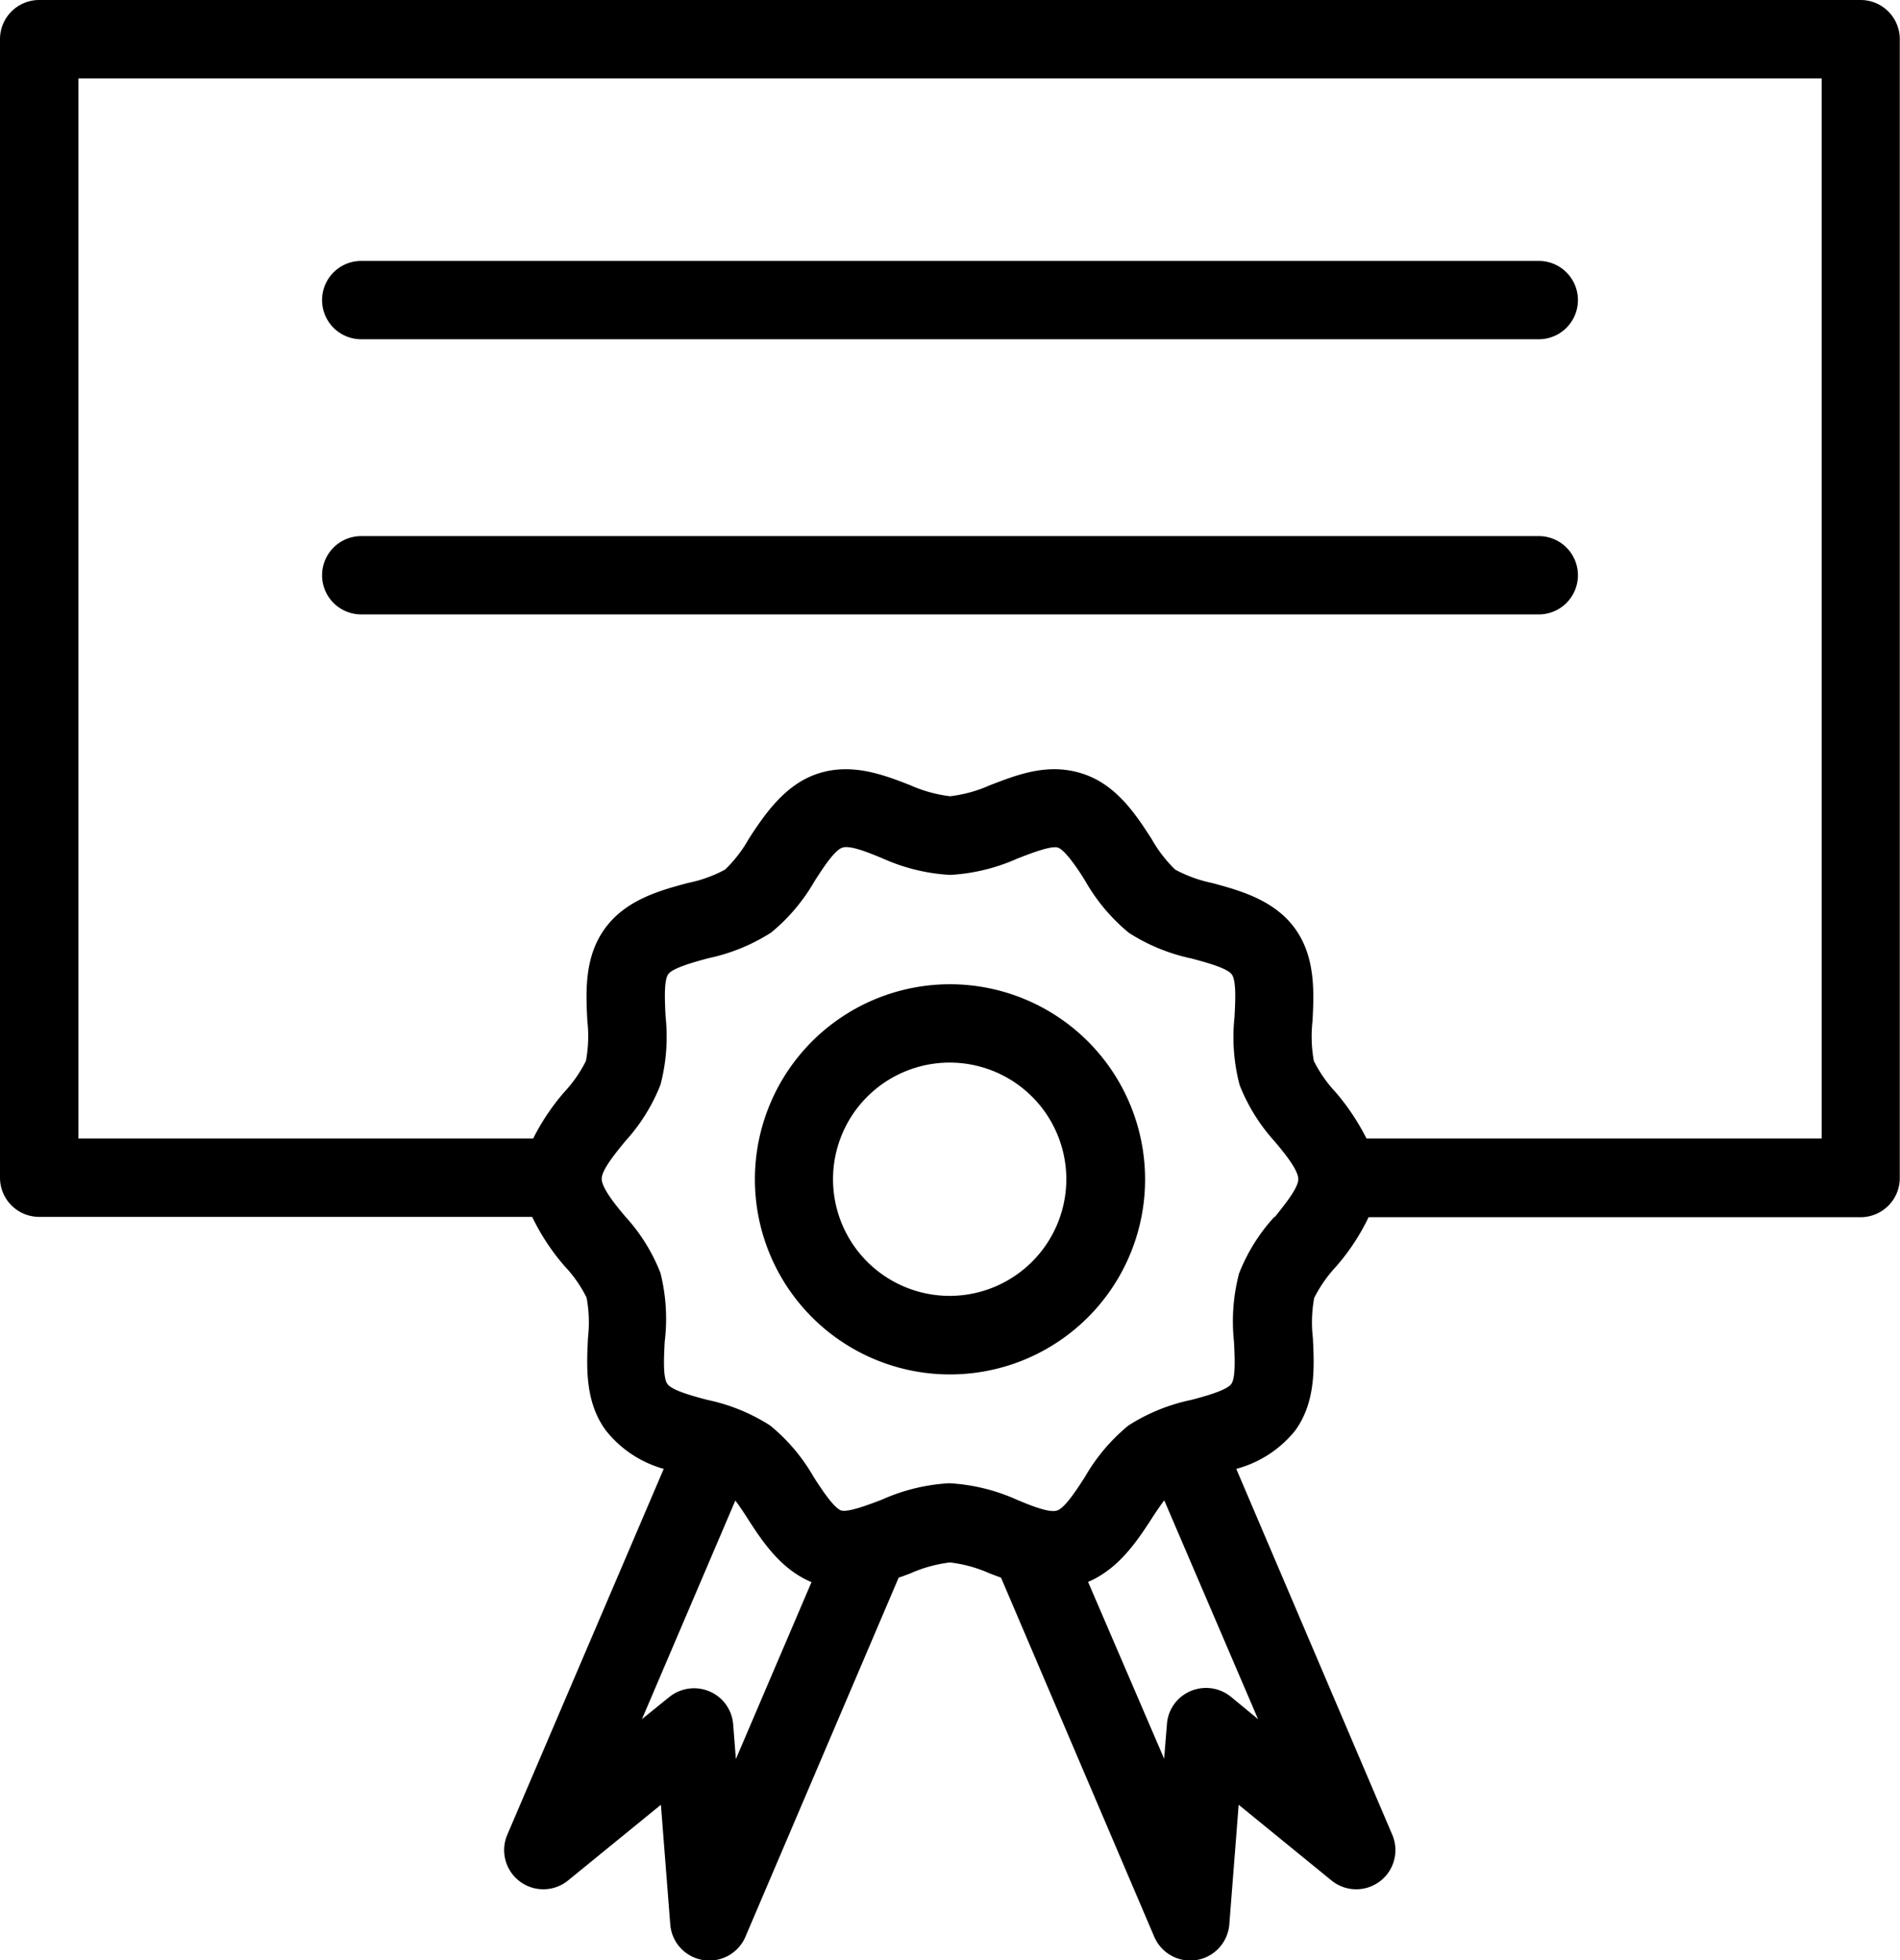
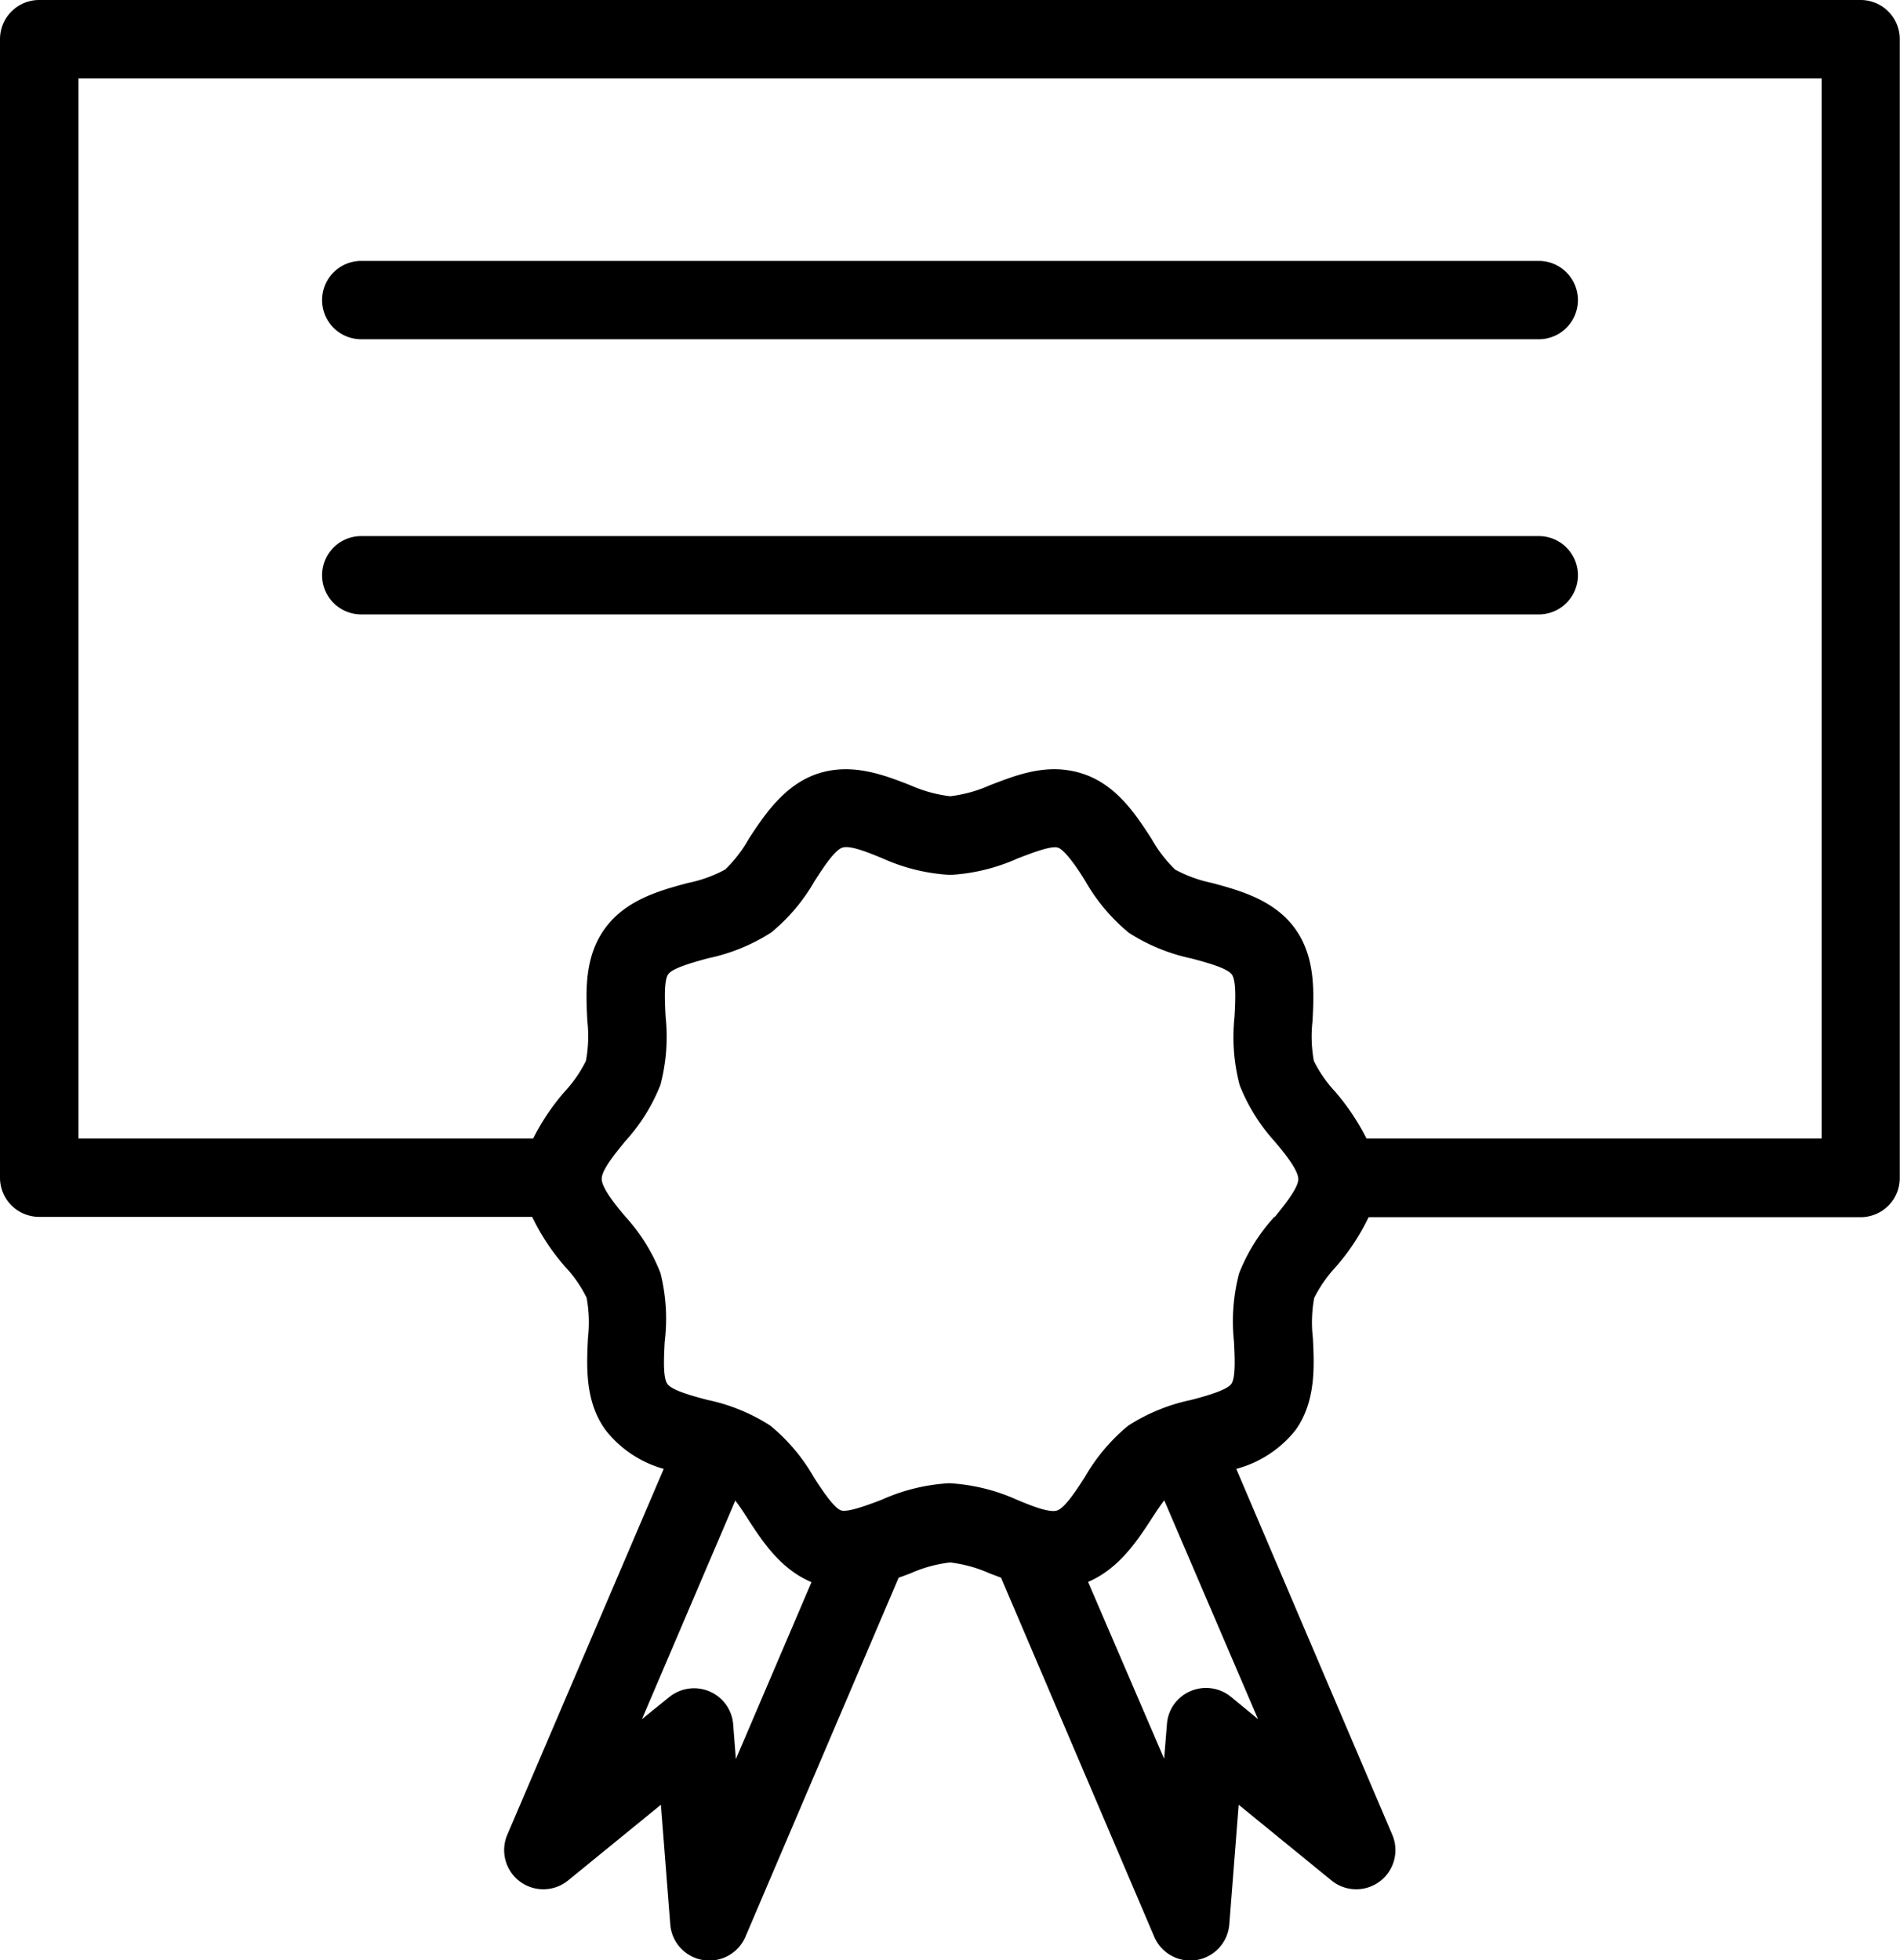
<svg xmlns="http://www.w3.org/2000/svg" viewBox="0 0 174.62 180.15">
  <g id="Layer_2" data-name="Layer 2">
    <g id="Layer_1-2" data-name="Layer 1">
      <path d="M0,3.6V108.24a3.6,3.6,0,0,0,3.6,3.6H48.91a20.3,20.3,0,0,0,3,4.55,11.8,11.8,0,0,1,2,2.87,12.47,12.47,0,0,1,.13,3.68c-.13,2.61-.3,5.87,1.62,8.5A10.29,10.29,0,0,0,61,135L46.63,168.61a3.6,3.6,0,0,0,5.59,4.21l8.52-6.95.86,11a3.6,3.6,0,0,0,3,3.27,3.9,3.9,0,0,0,.58.05A3.61,3.61,0,0,0,68.51,178l14.08-33c.37-.13.74-.26,1.09-.4a12.63,12.63,0,0,1,3.63-1,12.46,12.46,0,0,1,3.63,1L92,145l14.08,33a3.61,3.61,0,0,0,3.31,2.19,4,4,0,0,0,.59-.05,3.61,3.61,0,0,0,3-3.27l.86-11,8.52,6.95a3.6,3.6,0,0,0,5.59-4.21L113.62,135a10.35,10.35,0,0,0,5.42-3.53c1.91-2.63,1.75-5.89,1.62-8.5a12.51,12.51,0,0,1,.12-3.68,12.4,12.4,0,0,1,2-2.87,20,20,0,0,0,3-4.55H171a3.6,3.6,0,0,0,3.6-3.6V3.6A3.6,3.6,0,0,0,171,0H3.6A3.6,3.6,0,0,0,0,3.6ZM67.63,161.67l-.25-3.22a3.59,3.59,0,0,0-2.18-3,3.63,3.63,0,0,0-3.69.52L59,158l8.58-20.09c.4.53.81,1.15,1.21,1.78,1.34,2.07,3,4.55,5.79,5.72Zm45.49-5.73a3.63,3.63,0,0,0-3.69-.52,3.57,3.57,0,0,0-2.18,3l-.26,3.22L100,145.39c2.76-1.18,4.44-3.65,5.78-5.72.4-.62.82-1.25,1.22-1.78L115.62,158Zm4-44.1a16.72,16.72,0,0,0-3.24,5.19,17.36,17.36,0,0,0-.47,6.28c.07,1.4.17,3.32-.25,3.89s-2.3,1.1-3.67,1.46a17.19,17.19,0,0,0-5.79,2.36,17.22,17.22,0,0,0-4,4.74c-.82,1.27-1.84,2.84-2.56,3.07s-2.41-.46-3.7-1a17.44,17.44,0,0,0-6.2-1.51,17.44,17.44,0,0,0-6.19,1.51c-1.3.5-3.08,1.16-3.71,1s-1.74-1.8-2.55-3.07a17.09,17.09,0,0,0-4-4.74,17.15,17.15,0,0,0-5.78-2.36c-1.37-.36-3.24-.87-3.67-1.46s-.32-2.49-.25-3.89A17.29,17.29,0,0,0,60.7,117a16.65,16.65,0,0,0-3.24-5.2c-1-1.18-2.16-2.65-2.16-3.46s1.2-2.27,2.16-3.45a16.83,16.83,0,0,0,3.24-5.19,17.36,17.36,0,0,0,.47-6.28c-.07-1.4-.17-3.32.25-3.89s2.3-1.09,3.67-1.46a17.35,17.35,0,0,0,5.78-2.36,17.09,17.09,0,0,0,4-4.74c.82-1.27,1.84-2.84,2.56-3.07s2.4.46,3.7,1a17.44,17.44,0,0,0,6.19,1.51,17.44,17.44,0,0,0,6.2-1.51c1.29-.5,3.08-1.19,3.7-1S99,79.74,99.76,81a17.16,17.16,0,0,0,4,4.74,17.27,17.27,0,0,0,5.78,2.36c1.37.37,3.24.87,3.67,1.46s.32,2.49.25,3.89a17.36,17.36,0,0,0,.47,6.28,17,17,0,0,0,3.23,5.19c1,1.18,2.16,2.65,2.16,3.45S118.12,110.66,117.17,111.84ZM7.21,7.21H167.42v97.43H125.59a21.34,21.34,0,0,0-2.84-4.26,12.09,12.09,0,0,1-2-2.87,12.58,12.58,0,0,1-.12-3.69c.13-2.61.29-5.86-1.62-8.49s-5.09-3.5-7.63-4.18A12.42,12.42,0,0,1,108,79.92a12.42,12.42,0,0,1-2.17-2.83c-1.44-2.22-3.23-5-6.39-6s-5.94.11-8.49,1.09a12.46,12.46,0,0,1-3.63,1,12.63,12.63,0,0,1-3.63-1c-2.54-1-5.42-2.08-8.49-1.09s-4.94,3.79-6.38,6a12.14,12.14,0,0,1-2.18,2.83,12.21,12.21,0,0,1-3.41,1.23c-2.54.68-5.7,1.53-7.63,4.18s-1.75,5.88-1.62,8.5a12.48,12.48,0,0,1-.13,3.68,12.19,12.19,0,0,1-2,2.87A20.62,20.62,0,0,0,49,104.64H7.21Z" />
-       <path d="M87.31,90.46a17.93,17.93,0,1,0,17.93,17.92A17.94,17.94,0,0,0,87.31,90.46Zm0,28.64A10.72,10.72,0,1,1,98,108.38,10.73,10.73,0,0,1,87.31,119.1Z" />
      <path d="M33.2,31.18H141.42a3.6,3.6,0,1,0,0-7.2H33.2a3.6,3.6,0,0,0,0,7.2Z" />
      <path d="M141.42,56.47a3.6,3.6,0,1,0,0-7.2H33.2a3.6,3.6,0,1,0,0,7.2Z" />
    </g>
  </g>
</svg>